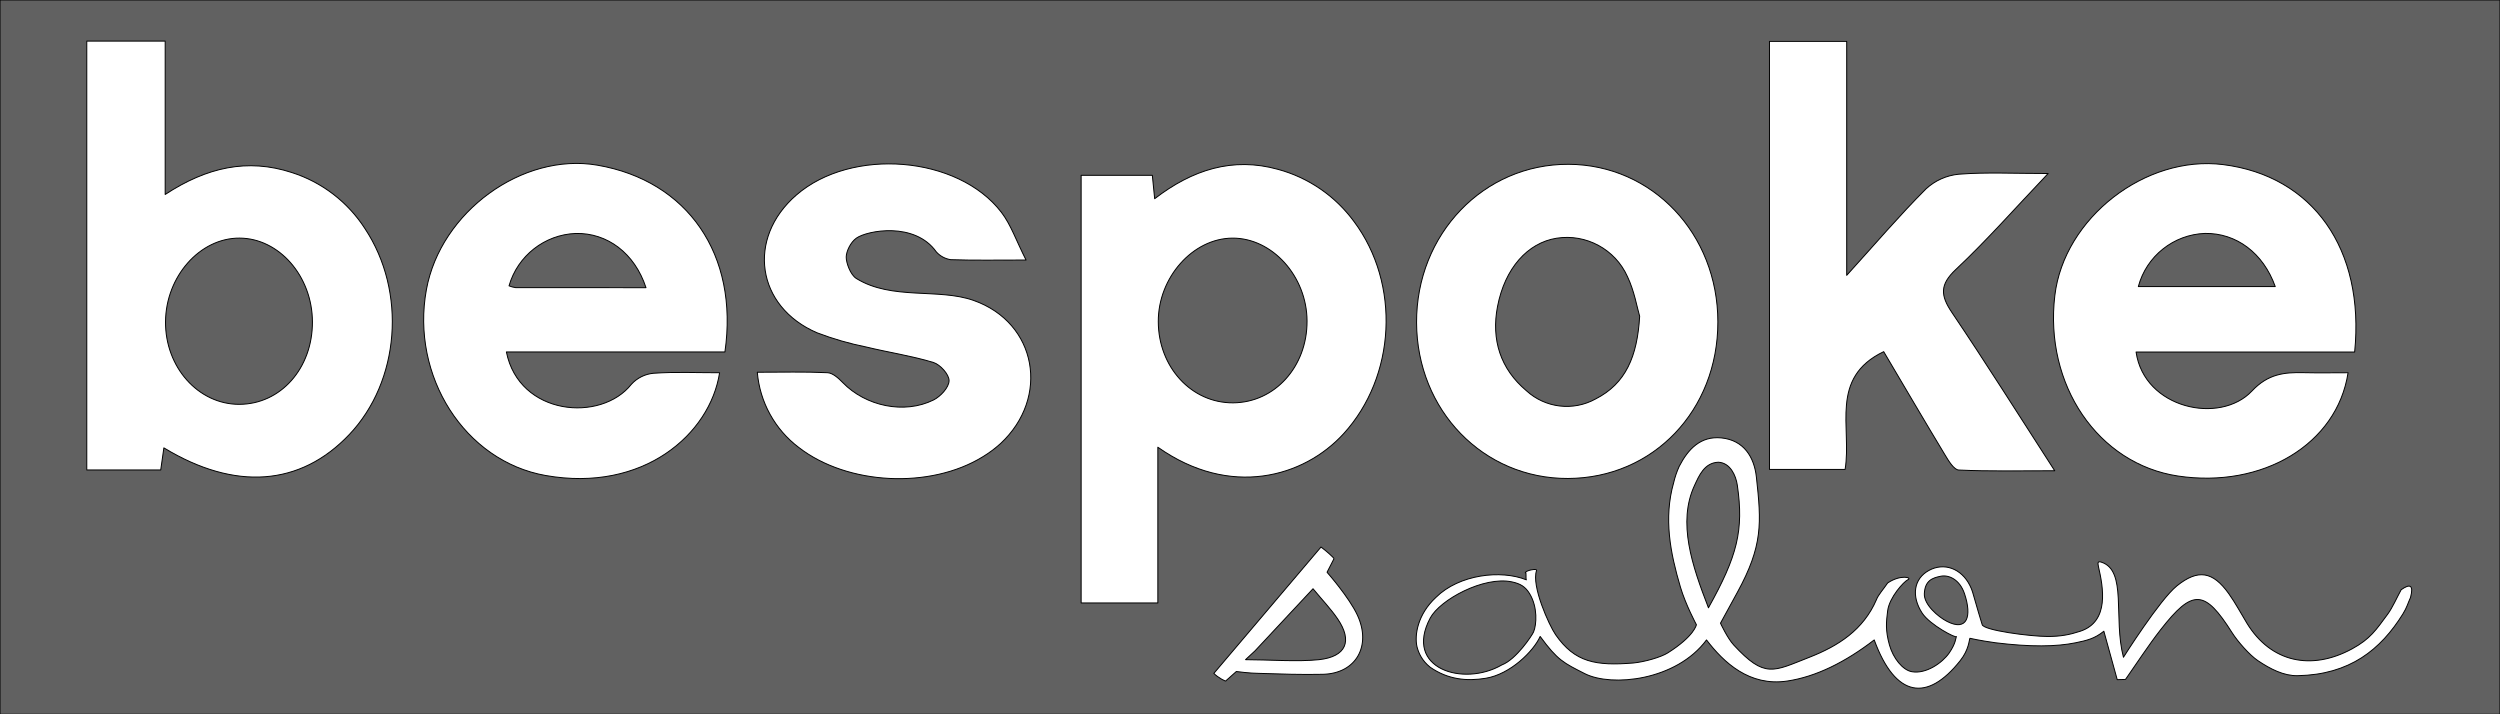
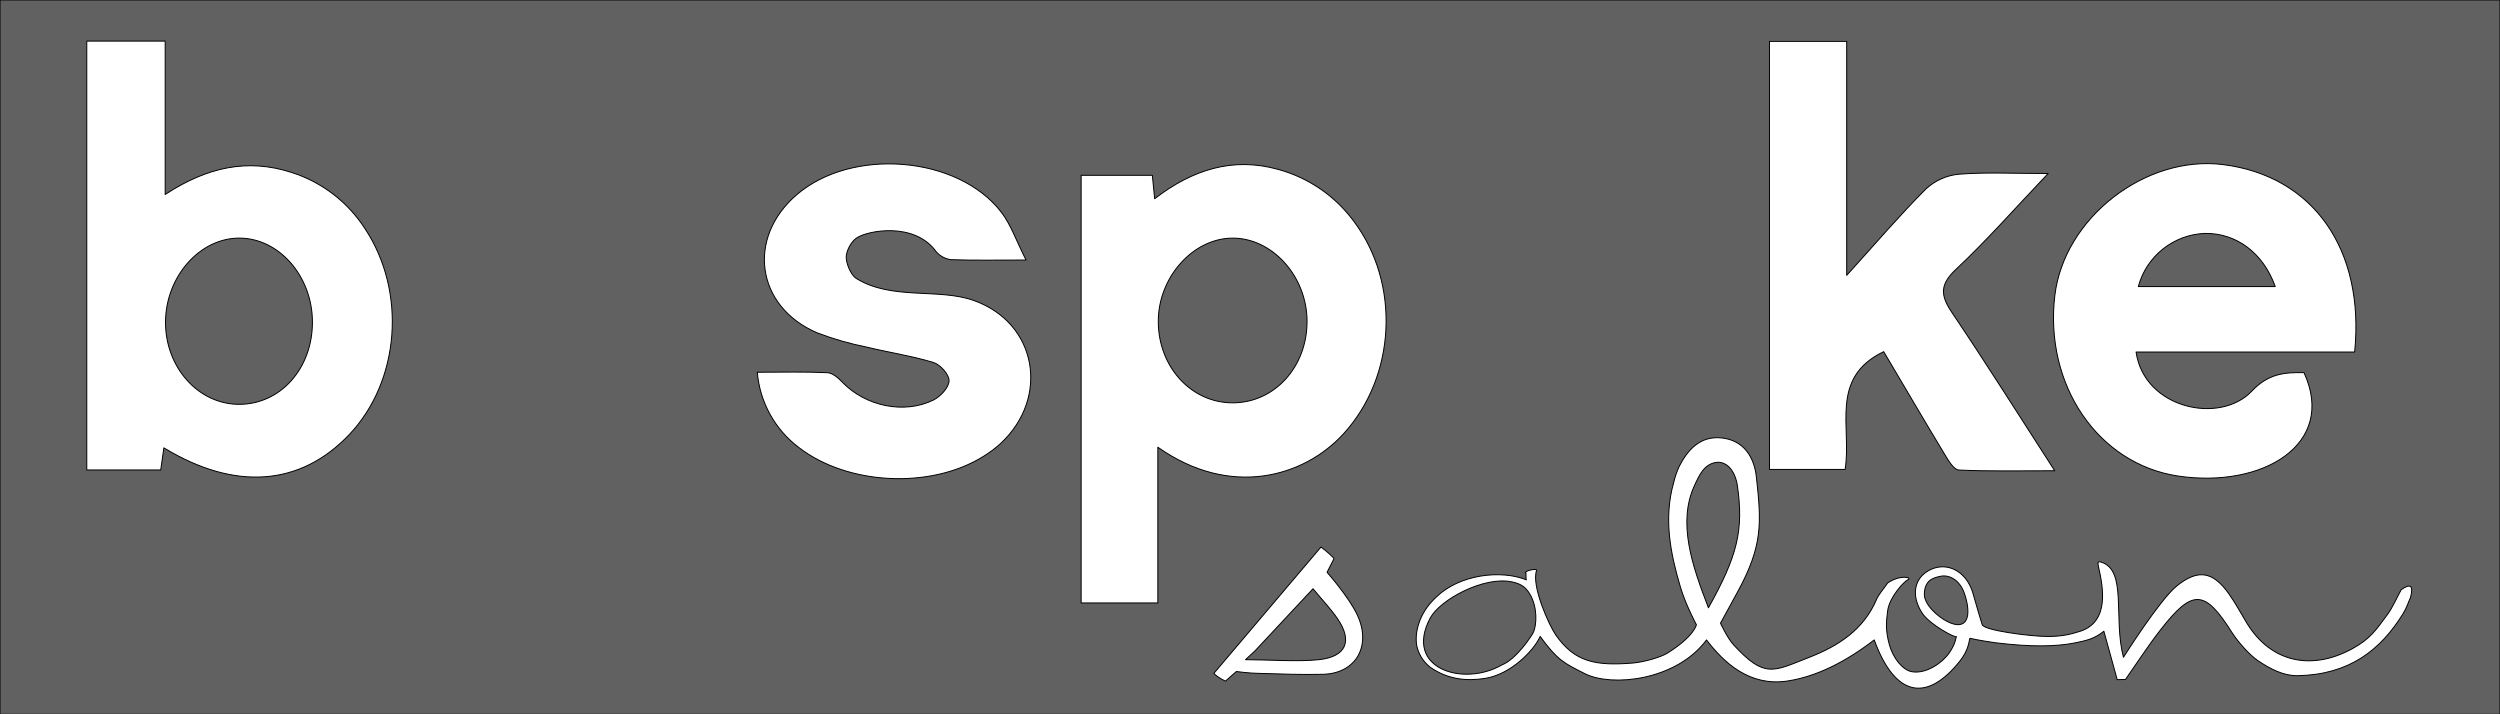
<svg xmlns="http://www.w3.org/2000/svg" width="100%" height="100%" viewBox="0 0 504 144" version="1.1" xml:space="preserve" style="fill-rule:evenodd;clip-rule:evenodd;stroke-linecap:round;stroke-linejoin:round;stroke-miterlimit:1.5;">
  <rect x="0" y="0" width="504" height="144" fill="#808080" stroke="none" />
  <rect x="0" y="0" width="504" height="144" style="fill-opacity:0.24;stroke:black;stroke-width:0.2px;" />
  <g>
    <g transform="matrix(1,0,0,1,-26.609,-27.739)">
      <path d="M59.647,118.031L59.012,122.484L44.103,122.484L44.103,36.03L59.91,36.03L59.91,66.942C68.284,61.465 76.487,59.606 85.425,62.515C91.499,64.455 96.714,68.448 100.172,73.805C108.648,86.554 107.221,104.634 96.99,115.381C87.135,125.734 73.997,126.746 59.647,118.031ZM89.594,92.641C89.572,83.449 82.887,75.768 74.888,75.742C66.907,75.716 60.054,83.462 59.979,92.592C59.903,101.767 66.594,109.266 74.842,109.253C83.187,109.24 89.617,102 89.594,92.641Z" style="fill:white;fill-rule:nonzero;stroke:black;stroke-width:0.2px;stroke-linecap:butt;stroke-miterlimit:2;" />
    </g>
    <g transform="matrix(1,0,0,1,-26.609,-27.739)">
      <path d="M260.033,117.902L260.033,149.297L244.566,149.297L244.566,63.083L258.92,63.083L259.39,67.797C266.988,61.954 275.113,59.34 284.247,61.877C290.395,63.545 295.799,67.252 299.568,72.389C308.99,84.967 308.027,103.672 297.44,115.22C289.425,123.963 274.612,128.185 260.033,117.902ZM290.109,92.443C290.067,83.443 283.097,75.704 275.073,75.746C267.097,75.787 260.094,83.67 260.12,92.577C260.147,101.763 266.817,109.005 275.2,108.95C283.615,108.895 290.153,101.656 290.109,92.443Z" style="fill:white;fill-rule:nonzero;stroke:black;stroke-width:0.2px;stroke-linecap:butt;stroke-miterlimit:2;" />
    </g>
    <g transform="matrix(1,0,0,1,-26.609,-27.739)">
      <path d="M398.905,36.085L398.905,83.247C404.69,76.866 409.573,71.141 414.873,65.834C416.7,64.138 419.037,63.091 421.518,62.857C427.075,62.432 432.686,62.72 439.513,62.72C432.8,69.774 427.144,76.218 420.92,82.054C417.618,85.151 417.814,87.325 420.138,90.772C427.002,100.949 433.54,111.347 440.841,122.643C433.824,122.643 427.653,122.785 421.502,122.499C420.512,122.453 419.424,120.613 418.698,119.41C414.52,112.494 410.437,105.521 406.362,98.635C395.352,103.906 399.96,113.951 398.584,122.377L383.335,122.377L383.335,36.085L398.905,36.085Z" style="fill:white;fill-rule:nonzero;stroke:black;stroke-width:0.2px;stroke-linecap:butt;stroke-miterlimit:2;" />
    </g>
    <g transform="matrix(1,0,0,1,-26.609,-27.739)">
-       <path d="M501.307,98.707L457.244,98.707C458.881,110.122 474.155,113.408 480.597,106.566C483.862,103.099 487.121,102.771 491.097,102.867C494.031,102.938 496.967,102.881 499.98,102.881C497.762,117.34 482.677,126.258 465.689,123.707C449.581,121.289 438.704,105.333 440.866,87.292C442.735,71.69 459.119,58.953 474.786,60.921C492.856,63.192 503.386,77.906 501.307,98.707ZM485.297,85.51C482.871,78.733 477.455,74.712 471.146,74.798C464.811,75.015 459.327,79.383 457.698,85.51L485.297,85.51Z" style="fill:white;fill-rule:nonzero;stroke:black;stroke-width:0.2px;stroke-linecap:butt;stroke-miterlimit:2;" />
+       <path d="M501.307,98.707L457.244,98.707C458.881,110.122 474.155,113.408 480.597,106.566C483.862,103.099 487.121,102.771 491.097,102.867C497.762,117.34 482.677,126.258 465.689,123.707C449.581,121.289 438.704,105.333 440.866,87.292C442.735,71.69 459.119,58.953 474.786,60.921C492.856,63.192 503.386,77.906 501.307,98.707ZM485.297,85.51C482.871,78.733 477.455,74.712 471.146,74.798C464.811,75.015 459.327,79.383 457.698,85.51L485.297,85.51Z" style="fill:white;fill-rule:nonzero;stroke:black;stroke-width:0.2px;stroke-linecap:butt;stroke-miterlimit:2;" />
    </g>
    <g transform="matrix(1,0,0,1,-26.609,-27.739)">
-       <path d="M171.68,102.883C169.744,115.314 156.261,127.077 136.591,123.599C120.27,120.713 109.387,103.532 112.57,86.123C115.434,70.462 131.94,58.444 147.028,61.035C165.236,64.161 175.584,79.071 172.755,98.693L128.699,98.693C131.274,111.565 147.789,112.944 153.901,105.201C155.064,103.928 156.664,103.137 158.382,102.986C162.662,102.686 166.977,102.883 171.68,102.883ZM156.841,85.736C154.558,78.776 149.034,74.667 142.689,74.805C136.407,75.041 130.955,79.318 129.232,85.364C129.652,85.539 130.094,85.659 130.546,85.721C139.161,85.742 147.776,85.736 156.841,85.736Z" style="fill:white;fill-rule:nonzero;stroke:black;stroke-width:0.2px;stroke-linecap:butt;stroke-miterlimit:2;" />
-     </g>
+       </g>
    <g transform="matrix(1,0,0,1,-26.609,-27.739)">
-       <path d="M372.933,92.637C372.944,110.494 359.882,124.135 342.71,124.201C325.651,124.266 312.254,110.471 312.188,92.774C312.123,74.949 325.712,60.789 342.816,60.861C359.716,60.932 372.922,74.865 372.933,92.637ZM357.164,91.506C356.639,89.734 356.095,86.409 354.698,83.495C352.238,78.005 346.357,74.822 340.415,75.765C334.582,76.702 330,81.796 328.512,89.524C327.222,96.221 329.092,102.121 334.358,106.53C338.147,109.997 343.761,110.663 348.256,108.18C354.376,105.075 356.686,99.604 357.164,91.506Z" style="fill:white;fill-rule:nonzero;stroke:black;stroke-width:0.2px;stroke-linecap:butt;stroke-miterlimit:2;" />
-     </g>
+       </g>
    <g transform="matrix(1,0,0,1,-26.609,-27.739)">
      <path d="M179.281,102.782C184.205,102.782 188.829,102.656 193.436,102.876C194.503,102.927 195.675,104.004 196.523,104.878C201.123,109.618 208.9,111.302 214.804,108.374C216.222,107.671 217.916,105.839 217.941,104.498C217.964,103.245 216.158,101.233 214.776,100.812C210.373,99.471 205.772,98.795 201.285,97.707C197.89,97.026 194.557,96.064 191.322,94.829C179.081,89.569 177.078,75.799 187.145,67.064C198.28,57.403 219.746,59.111 228.499,70.554C230.415,73.06 231.469,76.229 233.461,80.161C227.474,80.161 222.868,80.252 218.271,80.089C217.159,79.92 216.139,79.374 215.382,78.541C211.041,72.375 201.44,74.211 199.265,75.742C198.083,76.575 197.23,78.408 197.206,79.539C197.182,80.67 198.038,83.136 199.265,83.891C206.422,88.296 215.756,85.796 222.869,88.296C235.696,92.803 238.318,107.888 228.301,117.177C227.195,118.18 225.994,119.073 224.714,119.843C214.125,126.362 197.46,125.551 187.641,117.949C182.826,114.316 179.782,108.794 179.281,102.782Z" style="fill:white;fill-rule:nonzero;stroke:black;stroke-width:0.2px;stroke-linecap:butt;stroke-miterlimit:2;" />
    </g>
    <g transform="matrix(1,0,0,1,-26.609,-27.739)">
      <path d="M421.011,156.051C421.123,156.556 415.666,153.732 414.108,151.328C411.893,147.911 412.42,144.412 415.467,142.743C418.533,141.064 422.029,142.341 423.747,145.781C423.977,146.223 424.163,146.687 424.302,147.166C424.913,149.414 426.211,153.642 426.211,153.642C426.407,154.82 435.952,156.051 439.463,156.051C442.03,156.051 443.889,155.692 445.992,154.997C451.943,153.028 450.6,146.089 449.659,141.998C449.445,141.068 449.587,140.859 450.241,141.068C455.475,142.743 452.618,152.346 454.697,160.239C454.697,160.239 462.021,148.621 465.472,145.847C469.752,142.406 472.722,142.928 475.932,147.424C477.281,149.313 478.374,151.385 479.586,153.373C484.434,161.325 492.624,162.971 500.761,158.559C504.495,156.534 505.639,154.704 507.986,151.53C508.907,150.286 509.889,148.075 510.686,146.628C512.403,145.416 513.26,145.573 512.573,148.185C512.022,149.373 511.874,150.163 511.022,151.53C506.575,158.67 500.354,163.761 489.807,163.959C487.005,164.011 484.298,162.609 481.801,160.93C480.127,159.805 477.73,157.083 476.58,155.265C471.068,146.554 468.66,146.403 462.182,154.704C459.671,157.922 457.456,161.371 455.107,164.715L453.44,164.755C452.587,161.663 451.733,158.571 450.746,154.997C448.893,156.495 447.32,156.859 445.052,157.325C441.16,158.124 435.939,158.187 428.925,157.325C428.019,157.213 425.461,156.809 423.747,156.42C423.573,156.753 423.573,158.682 421.789,160.93C415.17,169.277 408.749,168.473 404.451,156.751C398.677,161.191 392.732,164.175 386.911,165.04C379.269,166.176 374.108,161.279 370.641,156.751C364.574,164.959 351.504,166.301 346.093,163.544C341.851,161.381 340.652,160.896 337.106,156.051C335.774,159.025 331.107,163.662 326.141,164.478C322.355,165.099 318.569,164.775 314.937,162.256C313.3,160.963 312.573,159.366 312.262,158.073C311.772,155.822 312.349,151.656 316.075,148.185C320.788,143.516 329.223,142.574 334.323,144.632C334.152,144.418 334.383,142.809 334.109,143.225C334.109,142.743 336.561,142.269 336.388,142.743C335.28,145.781 338.904,153.796 340.218,155.692C344.108,161.304 348.366,161.998 355.869,161.401C358.129,161.186 361.442,160.238 362.825,159.366C368.227,155.957 368.602,153.68 368.602,153.68C368.602,153.68 366.436,149.656 365.384,146.107C363.324,139.164 361.984,132.227 364.015,125.049C364.279,123.918 364.654,122.817 365.135,121.761C366.914,118.313 369.426,115.599 373.639,116.021C378.175,116.476 380.26,119.903 380.697,123.908C381.712,133.198 382.028,137.718 376.857,147.166C374.948,150.654 373.46,153.373 373.46,153.373C373.46,153.373 374.841,156.382 376.135,157.779C382.424,164.567 384.061,163.11 391.398,160.239C397.198,157.969 402.259,154.747 404.897,148.637C405.239,147.691 406.344,146.481 407.157,145.271C409.752,143.499 412.239,144.16 411.207,144.632C410.449,144.979 407.501,148.138 407.157,150.901C406.883,153.1 406.678,154.756 407.526,157.779C408.267,160.424 410.185,162.832 412.052,163.157C414.91,163.655 418.199,161.358 419.574,159.366C420.907,157.432 420.907,156.291 421.011,156.051ZM371.033,150.268C376.857,139.836 378.17,134.649 376.857,125.591C376.566,123.577 375.42,121.037 373.023,120.924C370.208,121.037 369.138,123.643 368.233,125.591C364.766,133.058 367.728,141.75 371.033,150.268ZM314.937,152.346C309.522,162.551 321.659,166.266 329.37,161.79C332.286,160.696 335.493,155.804 335.774,155.138C336.388,153.68 336.634,150.142 334.978,147.426C334.121,146.021 333.138,145.415 331.405,145.047C325.73,143.846 316.891,148.664 314.937,152.346ZM422.649,147.426C421.675,144.53 419.452,143.599 417.908,143.901C416.215,144.231 414.684,144.744 414.556,147.424C414.453,149.585 417.274,152.067 419.164,153.028C423.183,155.07 424.198,152.028 422.649,147.426Z" style="fill:white;fill-rule:nonzero;stroke:black;stroke-width:0.2px;stroke-linecap:butt;stroke-miterlimit:2;" />
    </g>
    <g transform="matrix(1,0,0,1,-26.609,-27.739)">
      <path d="M271.32,163.493C279.018,154.415 285.95,146.242 292.921,138.021C293.634,138.521 295.624,140.214 295.533,140.392C295.07,141.297 294.143,143.108 294.143,143.108C294.143,143.108 298.583,148.142 300.263,151.753C303.122,157.897 300.039,163.523 293.308,163.678C289.045,163.777 284.769,163.628 280.489,163.493C278.609,163.493 275.852,163.117 275.852,163.117L273.755,164.981C273.91,165.292 272.073,164.309 271.32,163.493ZM279.628,158.943L277.711,160.727C281.936,160.727 288.35,161.184 292.525,160.727C297.998,160.128 299.321,156.988 296.292,152.529C294.917,150.505 293.198,148.717 291.313,146.43L279.628,158.943Z" style="fill:white;fill-rule:nonzero;stroke:black;stroke-width:0.2px;stroke-linecap:butt;stroke-miterlimit:2;" />
    </g>
  </g>
</svg>